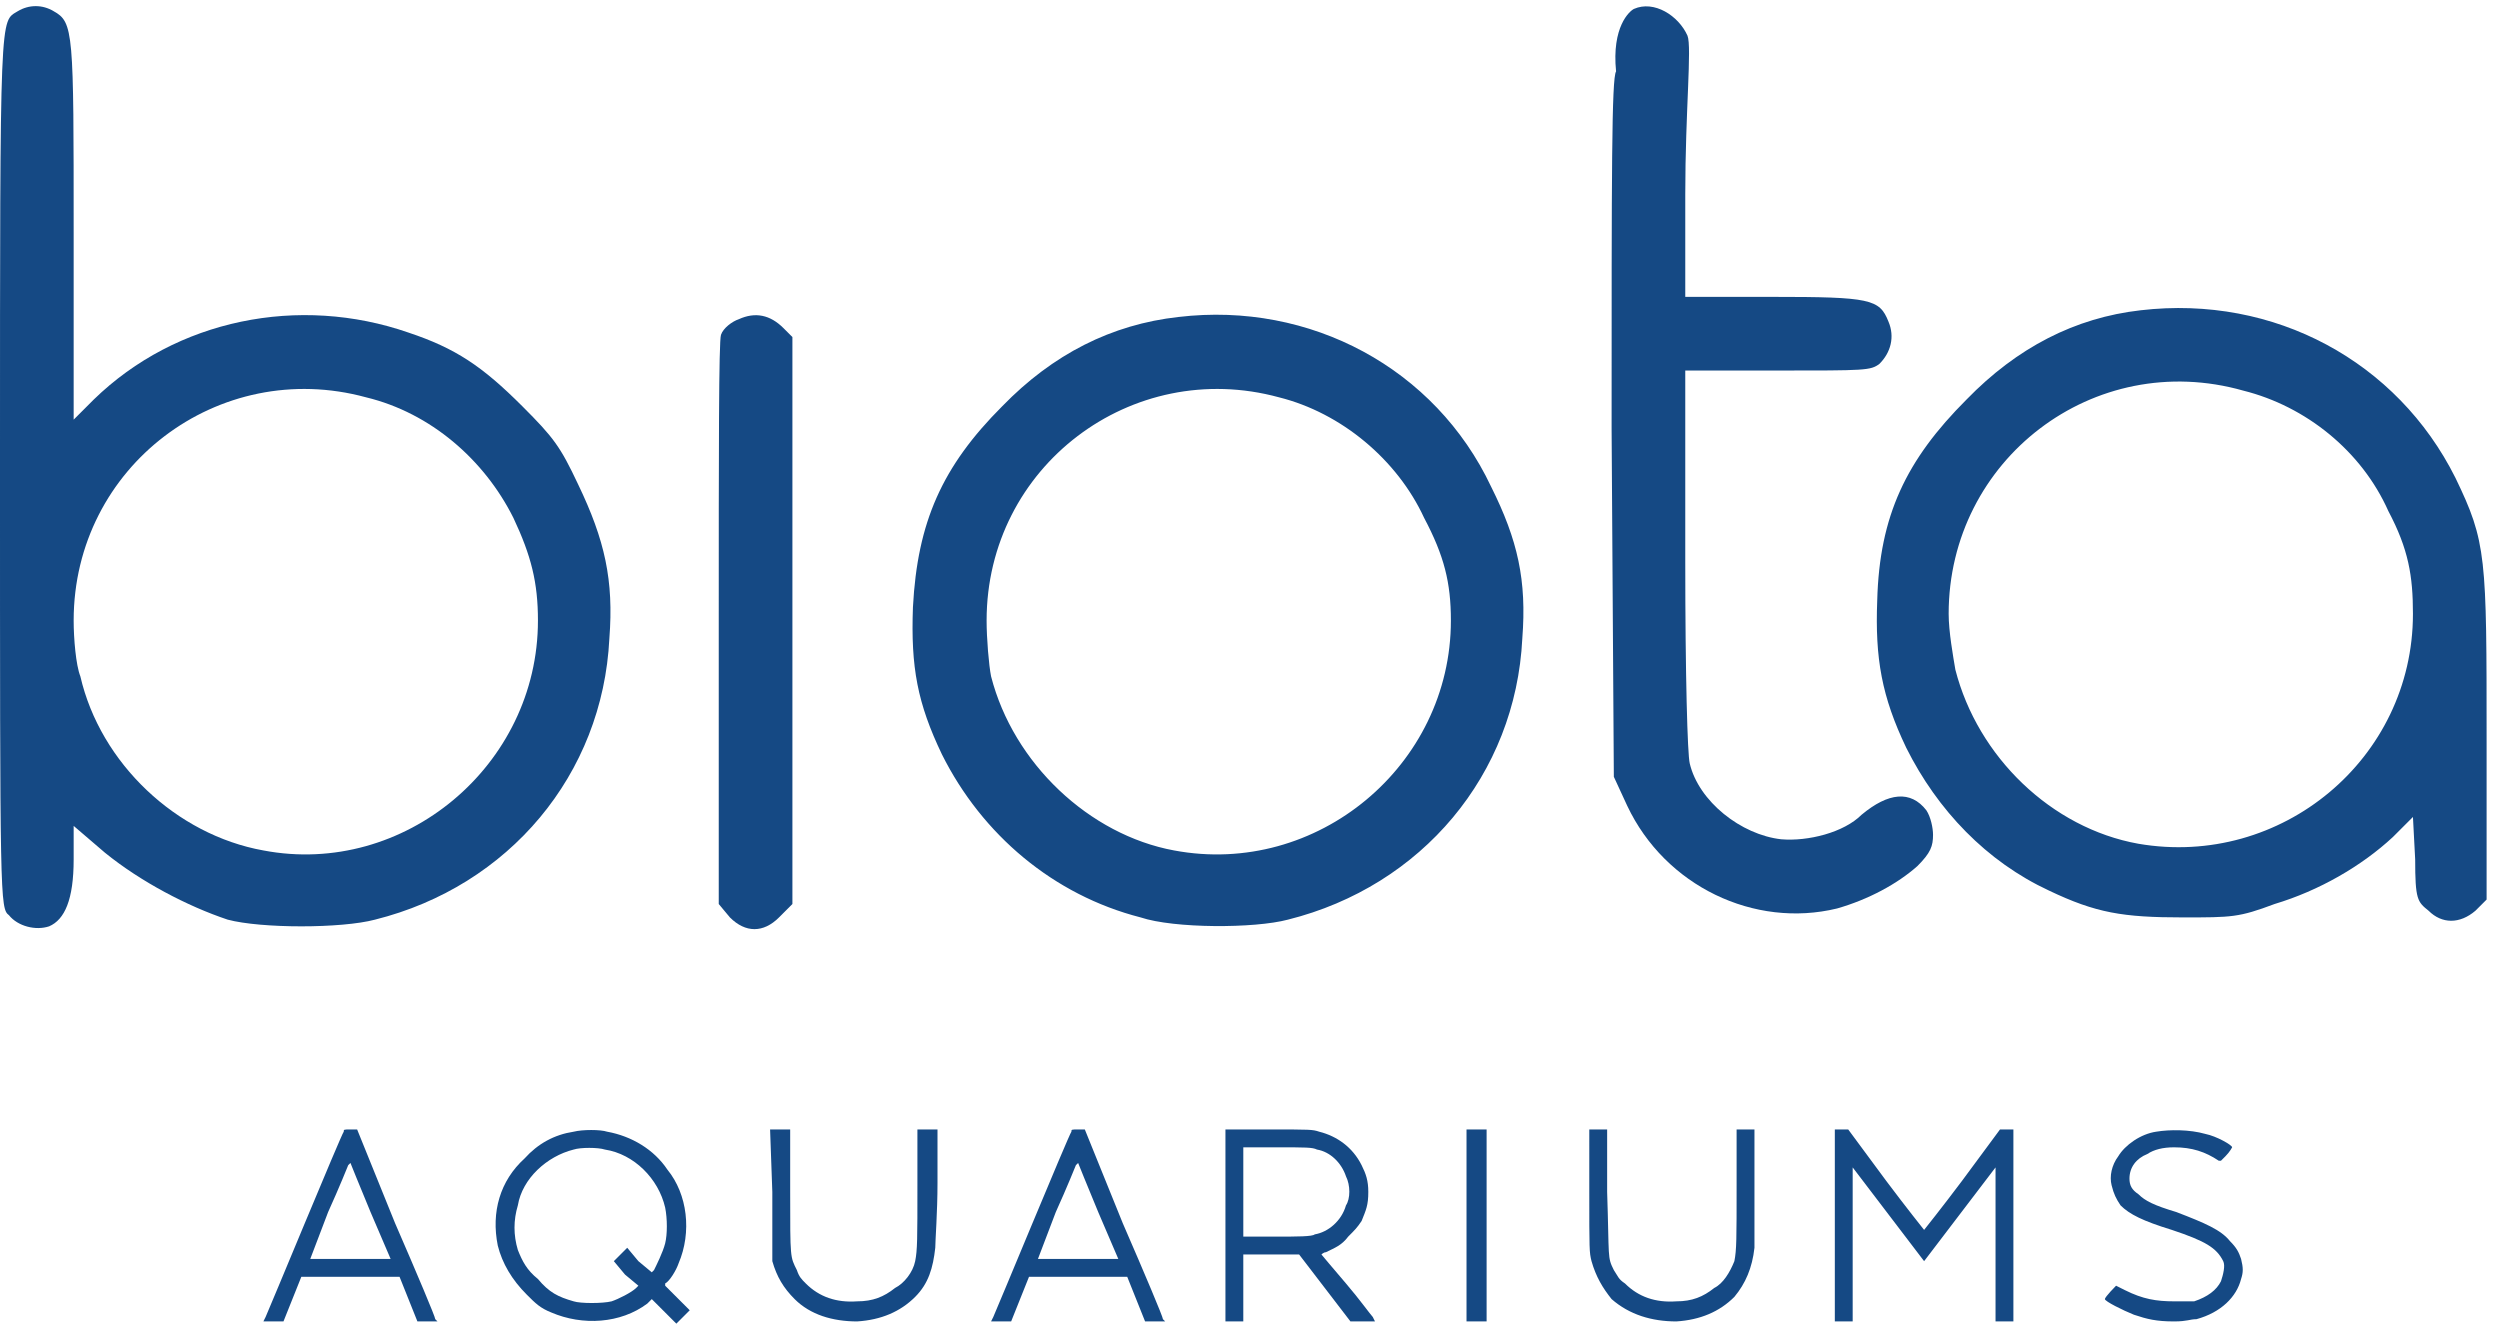
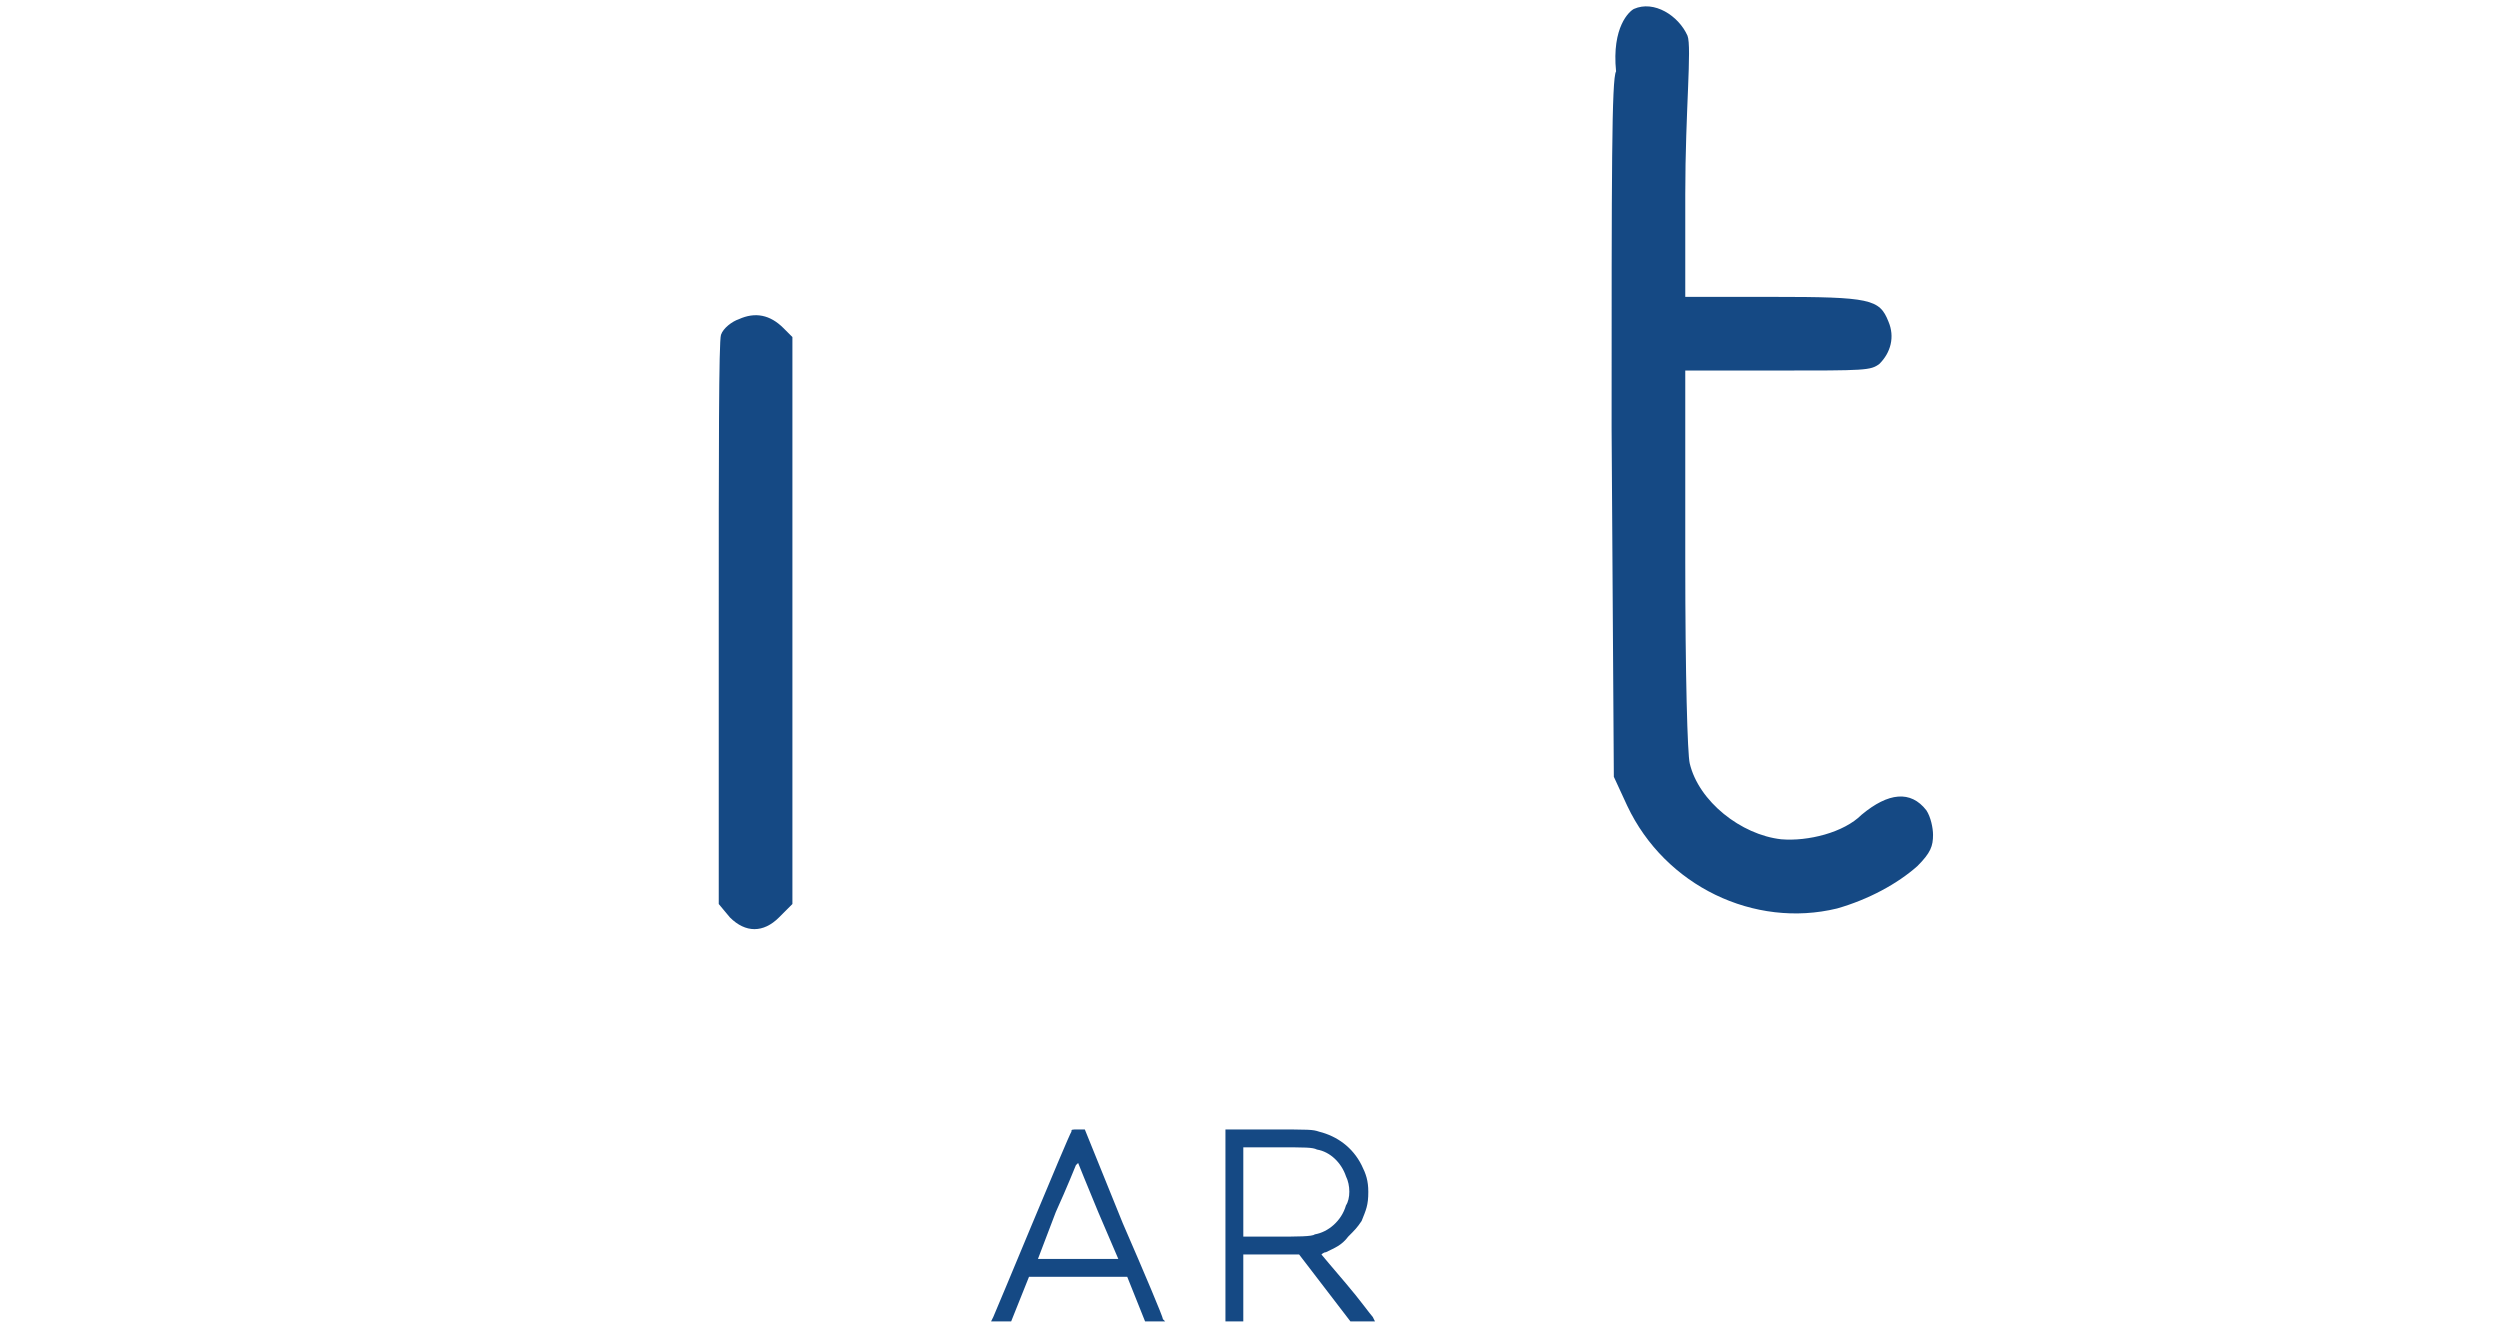
<svg xmlns="http://www.w3.org/2000/svg" viewBox="0 0 112 60" fill="#154984">
-   <path fill-rule="evenodd" d="M2.4.5c.9.5.9.9.9 9.9v8.4l.9-.9c3.7-3.6 9.2-4.7 14.1-3 2.1.7 3.3 1.5 5.1 3.3 1.4 1.4 1.7 1.8 2.5 3.5 1.2 2.5 1.6 4.3 1.4 6.9-.3 6.1-4.5 11.1-10.5 12.6-1.5.4-5.1.4-6.6 0-1.8-.6-3.9-1.7-5.5-3L3.3 37v1.5c0 1.8-.4 2.7-1.1 3-.6.2-1.4 0-1.8-.5-.4-.3-.4-.7-.4-20C0 .2 0 1 .8.5 1.3.2 1.9.2 2.4.5zm.9 27.3c0 .8.1 2 .3 2.5.9 3.9 4.3 7.1 8.2 7.8 6.3 1.2 12.3-3.8 12.3-10.3 0-1.7-.3-2.9-1.1-4.6-1.3-2.6-3.7-4.7-6.6-5.4-6.6-1.8-13.1 3.1-13.1 10z" />
  <path d="M75.6 1.6c.2.5-.1 3.4-.1 7.1v4.6h3.9c4.4 0 4.8.1 5.2 1.1.3.7.1 1.4-.4 1.9-.4.3-.6.3-4.6.3h-4.1v8.5c0 5.2.1 8.7.2 9.1.4 1.7 2.3 3.2 4.1 3.4 1.2.1 2.8-.3 3.6-1.1 1.2-1 2.2-1.1 2.9-.2.2.3.3.8.3 1.1 0 .5-.1.8-.7 1.4-.9.8-2.2 1.5-3.6 1.9-3.7.9-7.7-1-9.4-4.6l-.6-1.3-.1-15.6c0-11.5 0-15.7.2-16-.2-2 .6-2.7.8-2.8.9-.4 2 .3 2.4 1.2zM35.1 14.7l.4.4v25.4l-.6.6c-.7.7-1.5.7-2.2 0l-.5-.6V28c0-7.8 0-12.7.1-13 .1-.3.5-.6.8-.7q1.1-.5 2 .4z" />
-   <path fill-rule="evenodd" d="M66.8 21.8c1.2 2.4 1.6 4.2 1.4 6.8-.3 6.1-4.5 11.1-10.5 12.6-1.5.4-5.1.4-6.6-.1-3.9-1-7.1-3.7-8.9-7.3-1.1-2.3-1.4-3.9-1.3-6.6.2-3.8 1.3-6.3 4-9q3.4-3.5 7.9-4c5.9-.7 11.5 2.3 14 7.6zm-22.6 6c0 .8.1 2 .2 2.5 1 3.9 4.4 7.1 8.2 7.8C59 39.3 65 34.3 65 27.8c0-1.7-.3-2.9-1.2-4.6-1.2-2.6-3.7-4.7-6.5-5.4-6.6-1.8-13.1 3.1-13.1 10zm65.8-6.4c1.4 2.9 1.4 3.5 1.4 11.8v7.1l-.5.5c-.7.6-1.5.6-2.1 0-.5-.4-.6-.5-.6-2.3l-.1-1.9-.9.9c-1.4 1.3-3.3 2.4-5.3 3-1.6.6-1.9.6-4.1.6-2.7 0-3.9-.2-6-1.2-2.8-1.3-5-3.6-6.4-6.4-1.1-2.3-1.4-4-1.3-6.6.1-3.8 1.3-6.3 4-9q3.4-3.5 7.8-4c6-.7 11.5 2.3 14.1 7.5zm-22.7 6.1c0 .8.2 1.9.3 2.5 1 3.9 4.3 7.1 8.2 7.8 6.4 1.1 12.3-3.8 12.3-10.3 0-1.7-.2-2.9-1.1-4.6-1.2-2.7-3.7-4.7-6.5-5.4-6.7-1.9-13.2 3.1-13.2 10z" />
-   <path fill-rule="evenodd" d="M15.7 50.6h.3l1.7 4.2c1 2.3 1.8 4.2 1.8 4.3l.1.1h-.9l-.4-1-.4-1h-4.4l-.4 1-.4 1h-.9l.1-.2c.1-.2 3.4-8.2 3.5-8.3 0-.1 0-.1.3-.1zm0 1.5-.1.1s-.4 1-.9 2.1l-.8 2.1h3.6l-.9-2.1c-.5-1.2-.9-2.2-.9-2.2zm11.5-1.4c1.1.2 2.1.8 2.7 1.7.9 1.1 1.1 2.8.5 4.2-.1.3-.4.8-.6.9v.1l1.1 1.1-.3.3-.3.3-1.1-1.1-.2.2c-1.2.9-2.9 1-4.3.4-.5-.2-.7-.4-1.1-.8q-1-1-1.3-2.2c-.3-1.5.1-2.9 1.2-3.9q.9-1 2.2-1.2c.4-.1 1.2-.1 1.5 0zm-1.5.8c-1.2.3-2.3 1.3-2.5 2.5q-.3 1 0 2c.2.5.4.9.9 1.3.5.6.9.8 1.6 1 .3.1 1.3.1 1.7 0 .3-.1.9-.4 1.1-.6l.1-.1-.6-.5-.5-.6.3-.3.3-.3.5.6.6.5.1-.1c.1-.2.4-.8.5-1.2.1-.4.1-1.1 0-1.6-.3-1.3-1.4-2.4-2.7-2.6-.3-.1-1.1-.1-1.4 0z" />
-   <path d="M34.5 50.6h.9v2.8c0 3 0 2.9.3 3.5.1.3.2.4.4.6q.9.9 2.3.8c.7 0 1.2-.2 1.7-.6.4-.2.8-.7.9-1.2.1-.5.1-1 .1-3.4v-2.5h.9V53c0 1.3-.1 2.6-.1 2.9-.1.9-.3 1.6-.9 2.2q-1 1-2.6 1.1c-1.1 0-2.1-.3-2.8-1-.5-.5-.8-1-1-1.7v-3.1z" />
  <path fill-rule="evenodd" d="M48.3 50.6h.3l1.7 4.2c1 2.3 1.8 4.2 1.8 4.3l.1.1h-.9l-.4-1-.4-1h-4.4l-.4 1-.4 1h-.9l.1-.2c.1-.2 3.4-8.2 3.5-8.3 0-.1 0-.1.3-.1zm0 1.5-.1.1s-.4 1-.9 2.1l-.8 2.1h3.6l-.9-2.1c-.5-1.2-.9-2.2-.9-2.2zm6.6-1.5h2c1.8 0 1.9 0 2.2.1.8.2 1.5.7 1.9 1.5.2.4.3.7.3 1.2 0 .6-.1.8-.3 1.3-.2.3-.3.4-.6.7-.3.4-.6.5-1 .7-.1 0-.2.1-.2.1s.5.6 1.1 1.3c.6.7 1.1 1.4 1.2 1.5l.1.2h-1.1l-2.3-3h-2.5v3h-.8zm2.3.8h-1.5v4h1.5c.9 0 1.6 0 1.7-.1.6-.1 1.2-.6 1.4-1.3.2-.3.2-.9 0-1.3-.2-.6-.7-1.1-1.3-1.2-.2-.1-.5-.1-1.8-.1z" />
-   <path d="M65.7 50.6h.9v8.6h-.9v-4.3zm5.5 0h.8v2.8c.1 3 0 2.9.3 3.5.2.3.2.4.5.6q.9.9 2.3.8c.7 0 1.2-.2 1.7-.6.4-.2.7-.7.9-1.2.1-.5.1-1 .1-3.4v-2.5h.8v5.3c-.1.9-.4 1.6-.9 2.2q-1 1-2.6 1.1c-1.1 0-2.1-.3-2.9-1-.4-.5-.7-1-.9-1.7-.1-.4-.1-.5-.1-3.1zm11 4.3v-4.3h.6l1.7 2.3c.9 1.2 1.7 2.2 1.7 2.2s.8-1 1.7-2.2l1.7-2.3h.6v8.6h-.8v-6.9l-1.6 2.1-1.6 2.1-1.6-2.1-1.6-2.1v6.9h-.8v-4.3zm16.6-4.1c.5.1 1.2.5 1.2.6 0 0-.1.2-.3.4l-.2.2h-.1c-.6-.4-1.2-.6-2-.6-.5 0-.9.1-1.2.3-.5.2-.8.6-.8 1.1 0 .3.1.5.4.7.3.3.7.5 1.7.8 1.3.5 2 .8 2.4 1.3.3.3.4.5.5.8.1.4.1.6 0 .9-.2.8-.9 1.5-2 1.8-.3 0-.4.1-1 .1-.8 0-1.2-.1-1.8-.3-.5-.2-1.3-.6-1.3-.7 0-.1.5-.6.5-.6l.4.2c.8.4 1.4.5 2.2.5h.9c.6-.2 1-.5 1.2-.9.1-.3.2-.7.1-.9-.3-.6-.8-.9-2.3-1.4-1.3-.4-1.9-.7-2.3-1.1-.2-.3-.3-.5-.4-.9-.1-.4 0-.9.3-1.3.3-.5 1-1 1.7-1.1.6-.1 1.5-.1 2.2.1z" />
</svg>